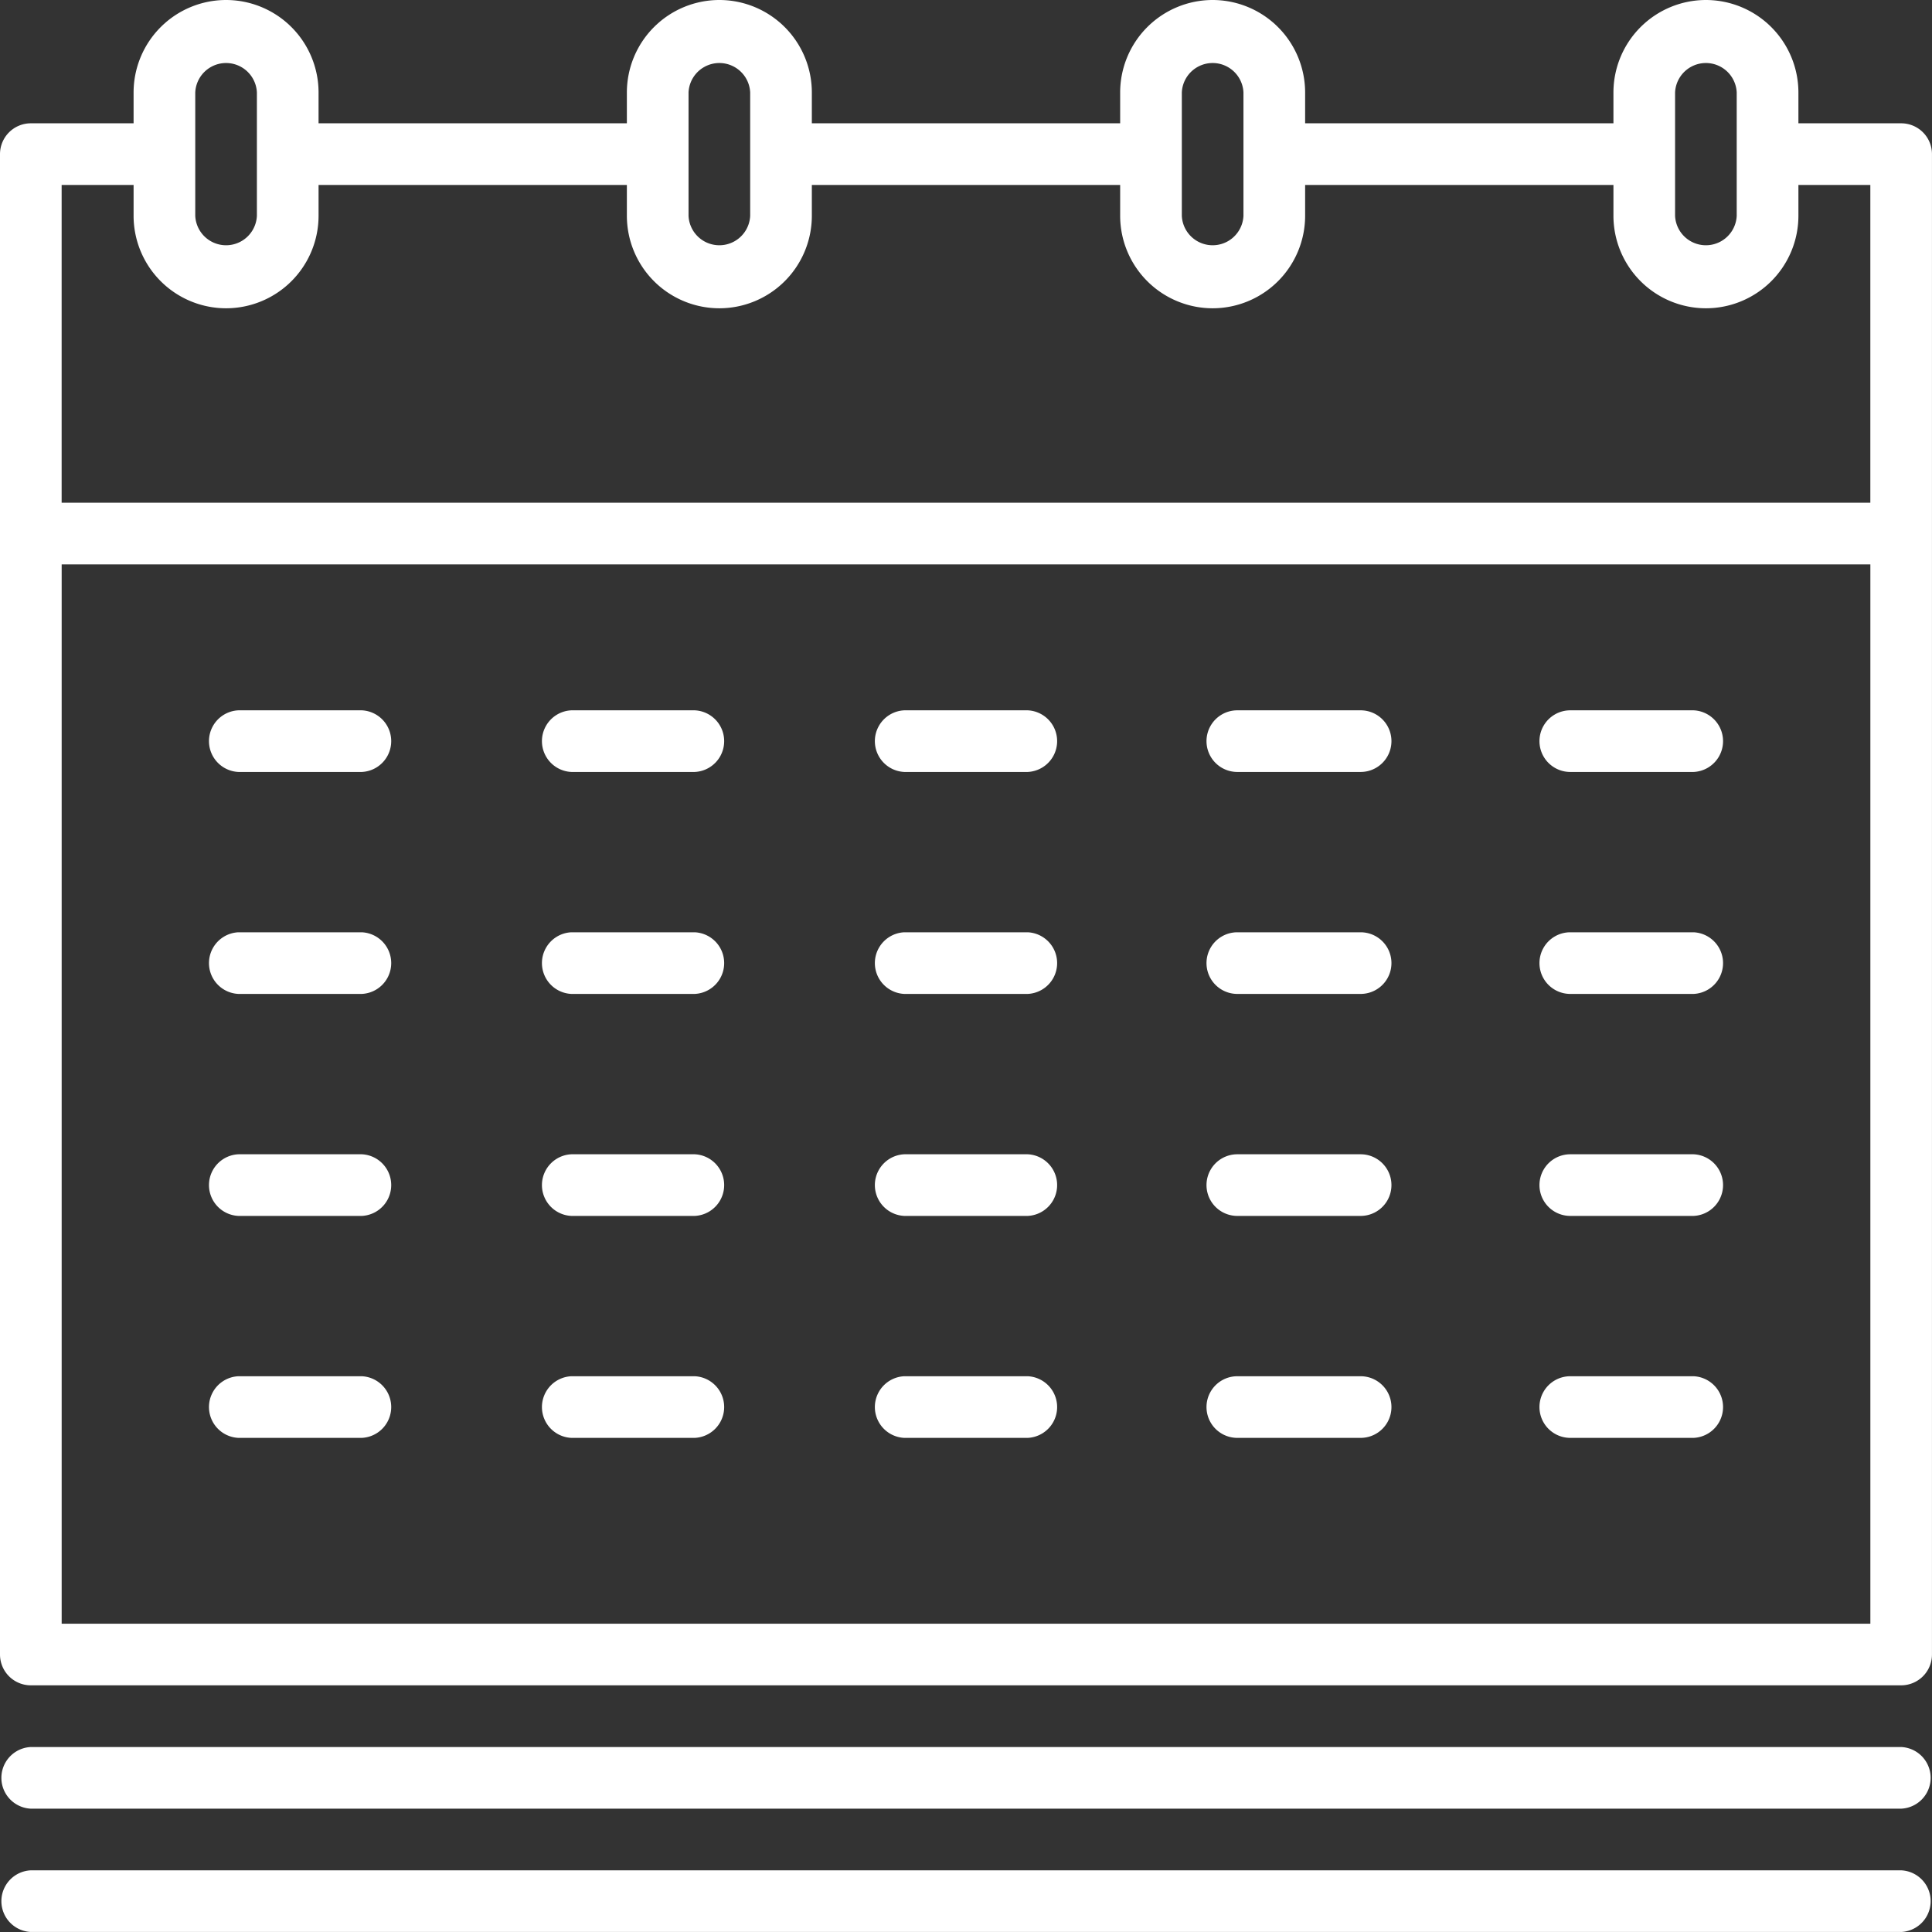
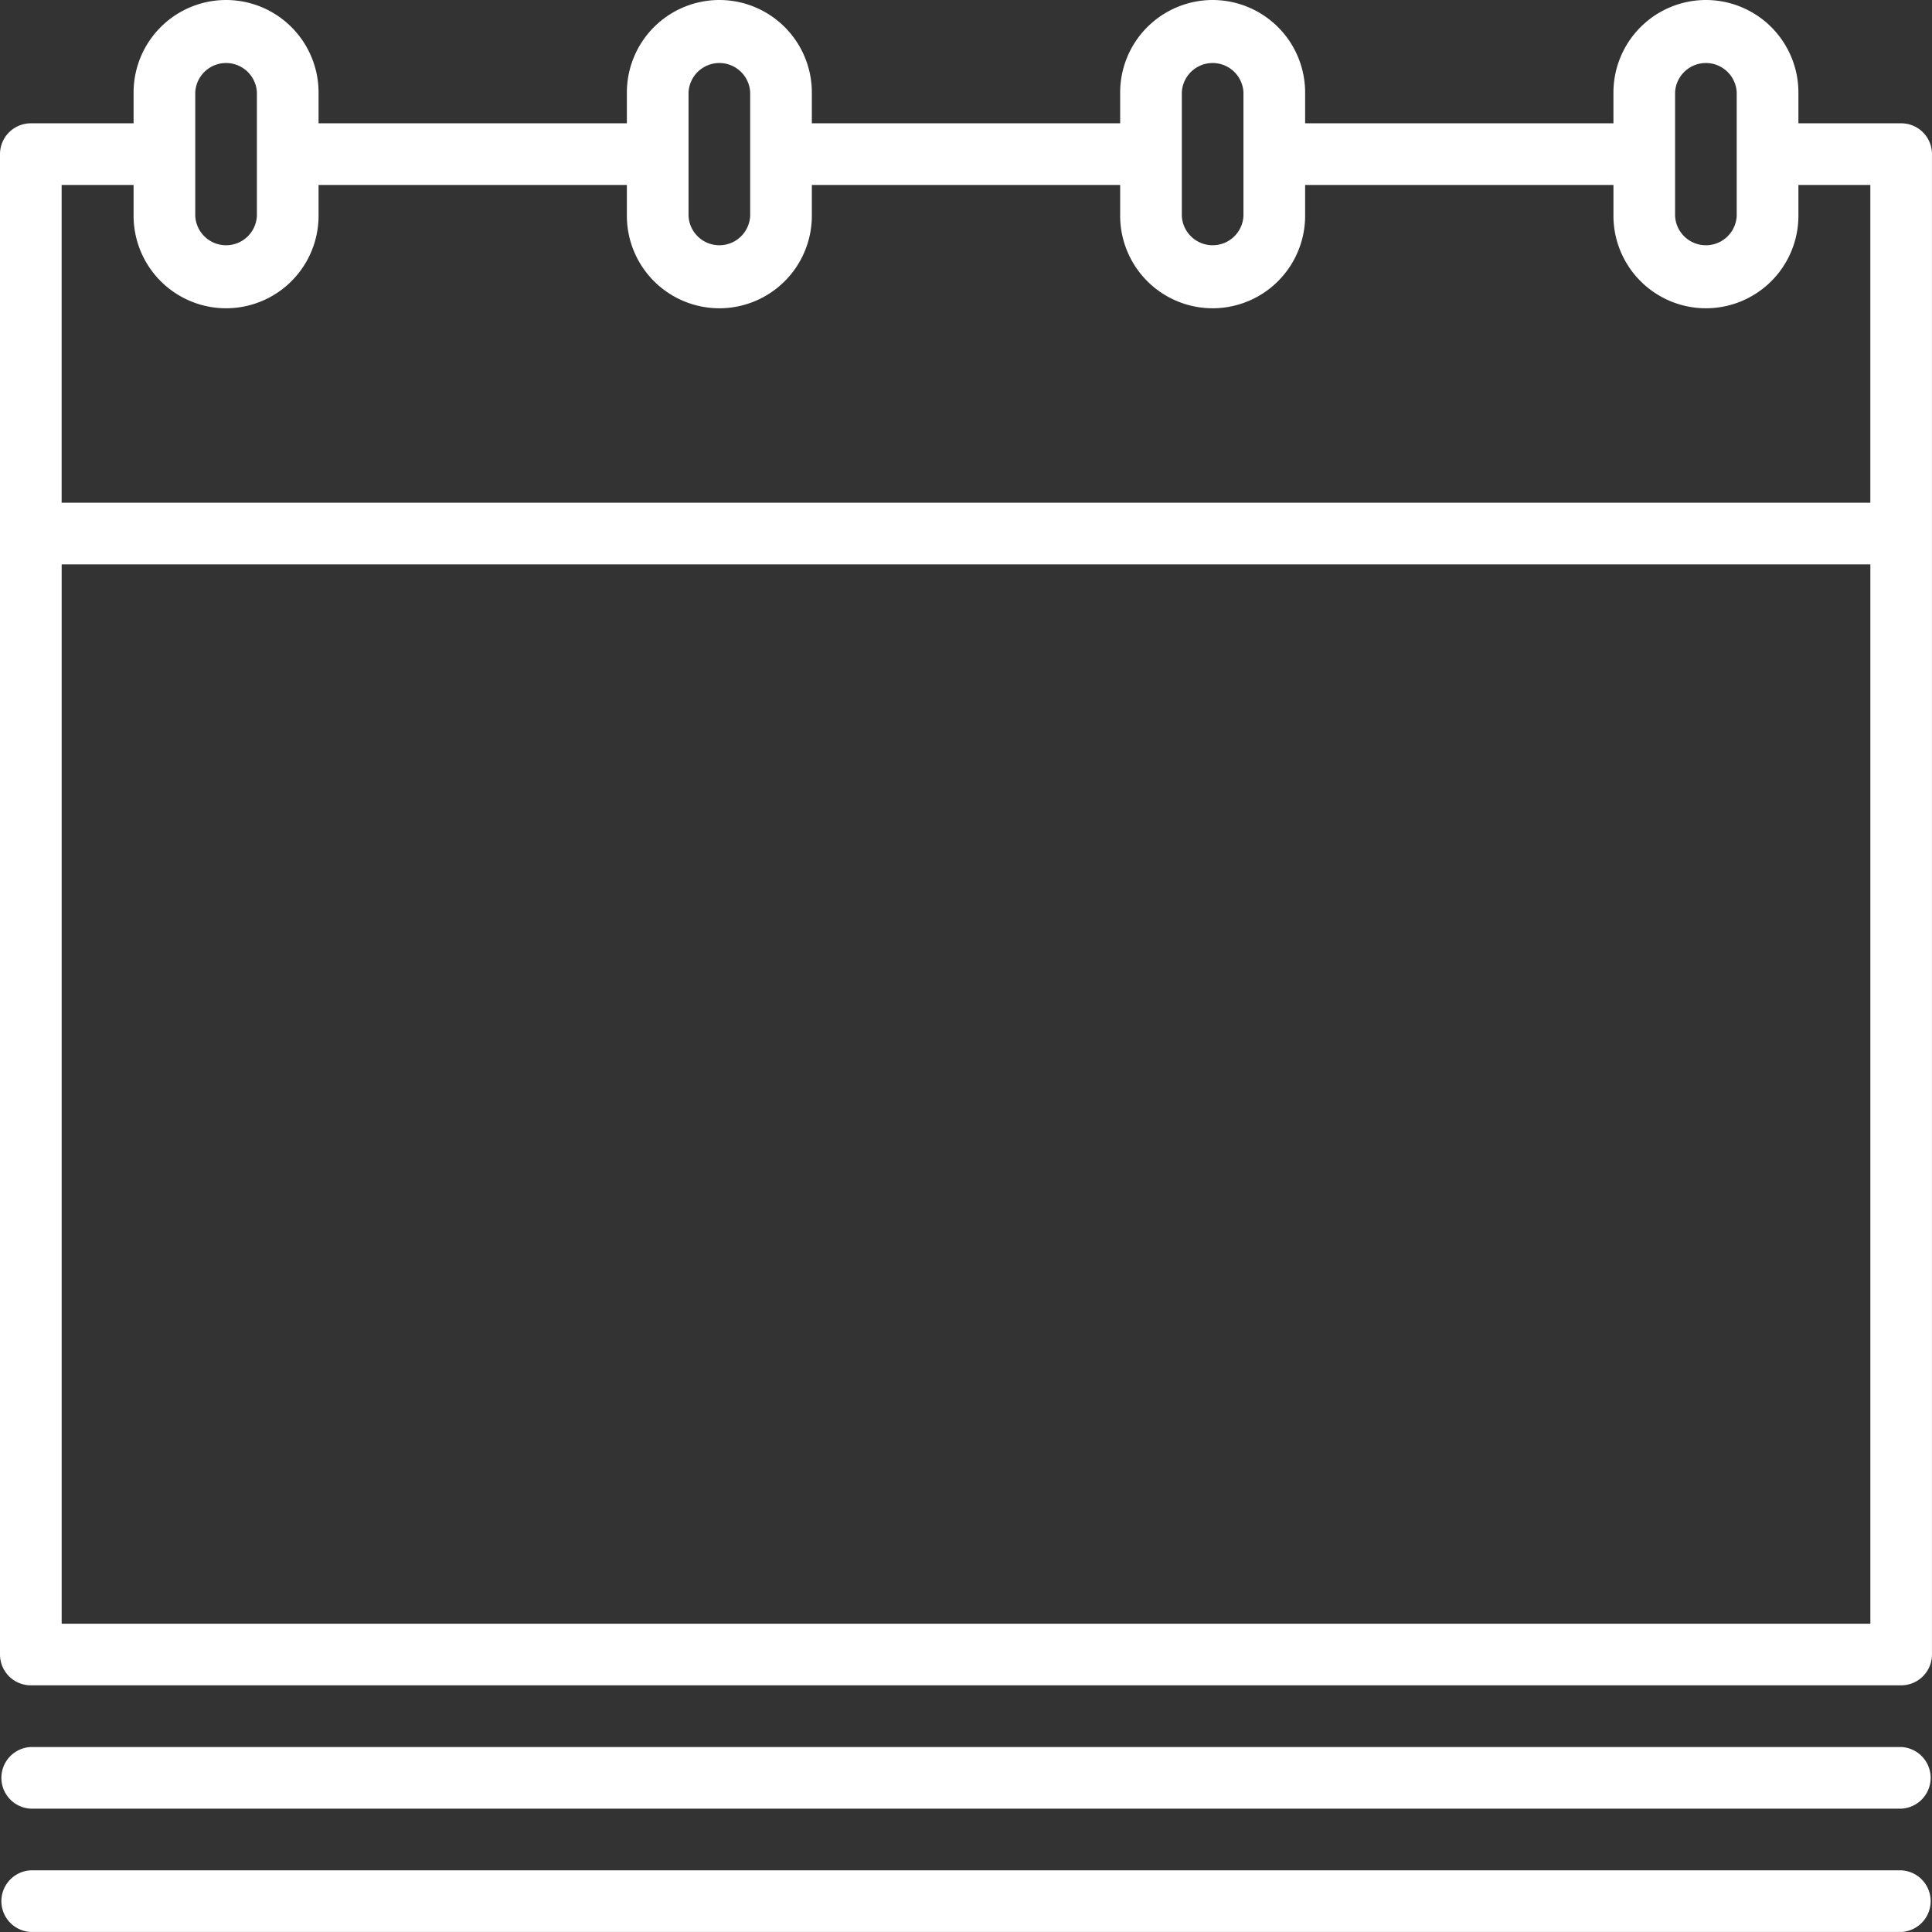
<svg xmlns="http://www.w3.org/2000/svg" viewBox="319 319 62 62">
  <rect x="319" y="319" width="62" height="62" fill="#333333" stroke="none" />
  <g fill="#FFF">
-     <path d="M380.011 375.064H319.99a.99.99 0 000 1.978h60.021a.99.99 0 000-1.978zM380.011 379.021H319.99a.99.99 0 000 1.978h60.021a.99.99 0 000-1.978zM380.011 322.957h-3.298v-.989a2.971 2.971 0 00-2.968-2.968 2.971 2.971 0 00-2.968 2.968v.989h-9.894v-.989a2.971 2.971 0 00-2.968-2.968 2.971 2.971 0 00-2.968 2.968v.989h-9.894v-.989a2.97 2.97 0 00-2.968-2.968 2.97 2.97 0 00-2.968 2.968v.989h-9.894v-.989a2.97 2.97 0 00-2.968-2.968 2.97 2.97 0 00-2.968 2.968v.989h-3.298a.99.99 0 00-.989.989v48.149a.99.99 0 00.989.989h60.021a.99.99 0 00.989-.989v-48.149a.988.988 0 00-.988-.989zm-7.256-.989a.99.99 0 011.978 0v3.957a.99.99 0 01-1.978 0v-3.957zm-15.829 0a.99.99 0 011.978 0v3.957a.99.99 0 01-1.978 0v-3.957zm-15.83 0a.99.99 0 011.978 0v3.957a.99.99 0 01-1.978 0v-3.957zm-15.83 0a.99.99 0 011.978 0v3.957a.99.99 0 01-1.978 0v-3.957zm-1.979 2.968v.989a2.97 2.97 0 002.968 2.968 2.97 2.97 0 002.968-2.968v-.989h9.894v.989a2.97 2.97 0 002.968 2.968 2.97 2.97 0 002.968-2.968v-.989h9.894v.989a2.971 2.971 0 002.968 2.968 2.97 2.97 0 002.968-2.968v-.989h9.894v.989a2.971 2.971 0 002.968 2.968 2.97 2.97 0 002.968-2.968v-.989h2.308v10.197h-58.043v-10.197h2.309zm-2.308 46.17v-33.994h58.043v33.994h-58.043z" />
-     <path d="M373.349 348.918h-3.957a.989.989 0 100 1.978h3.957a.99.99 0 000-1.978zM362.664 348.918h-3.957a.989.989 0 100 1.978h3.957a.989.989 0 100-1.978zM351.979 348.918h-3.958a.99.99 0 000 1.978h3.958a.99.99 0 000-1.978zM341.294 348.918h-3.957a.99.99 0 000 1.978h3.957a.99.99 0 000-1.978zM330.609 348.918h-3.957a.99.99 0 000 1.978h3.957a.99.99 0 000-1.978zM362.664 356.042h-3.957a.989.989 0 100 1.978h3.957a.989.989 0 100-1.978zM351.979 356.042h-3.958a.99.99 0 000 1.978h3.958a.99.99 0 000-1.978zM341.294 356.042h-3.957a.99.99 0 000 1.978h3.957a.99.99 0 000-1.978zM330.609 356.042h-3.957a.99.99 0 000 1.978h3.957a.99.99 0 000-1.978zM362.664 363.165h-3.957a.989.989 0 100 1.978h3.957a.989.989 0 100-1.978zM373.349 356.042h-3.957a.989.989 0 100 1.978h3.957a.99.99 0 000-1.978zM373.349 363.165h-3.957a.989.989 0 100 1.978h3.957a.99.99 0 000-1.978zM351.979 363.165h-3.958a.99.99 0 000 1.978h3.958a.99.99 0 000-1.978zM341.294 363.165h-3.957a.99.99 0 000 1.978h3.957a.99.99 0 000-1.978zM330.609 363.165h-3.957a.99.99 0 000 1.978h3.957a.99.99 0 000-1.978zM373.349 341.795h-3.957a.989.989 0 100 1.978h3.957a.99.99 0 000-1.978zM362.664 341.795h-3.957a.989.989 0 100 1.978h3.957a.989.989 0 100-1.978zM351.979 341.795h-3.958a.99.99 0 000 1.978h3.958a.99.99 0 000-1.978zM341.294 341.795h-3.957a.99.99 0 000 1.978h3.957a.99.99 0 000-1.978zM330.609 341.795h-3.957a.99.99 0 000 1.978h3.957a.99.99 0 000-1.978z" />
+     <path d="M380.011 375.064H319.99a.99.99 0 000 1.978h60.021a.99.99 0 000-1.978M380.011 379.021H319.99a.99.99 0 000 1.978h60.021a.99.99 0 000-1.978zM380.011 322.957h-3.298v-.989a2.971 2.971 0 00-2.968-2.968 2.971 2.971 0 00-2.968 2.968v.989h-9.894v-.989a2.971 2.971 0 00-2.968-2.968 2.971 2.971 0 00-2.968 2.968v.989h-9.894v-.989a2.97 2.97 0 00-2.968-2.968 2.97 2.97 0 00-2.968 2.968v.989h-9.894v-.989a2.97 2.97 0 00-2.968-2.968 2.97 2.97 0 00-2.968 2.968v.989h-3.298a.99.99 0 00-.989.989v48.149a.99.99 0 00.989.989h60.021a.99.99 0 00.989-.989v-48.149a.988.988 0 00-.988-.989zm-7.256-.989a.99.99 0 011.978 0v3.957a.99.99 0 01-1.978 0v-3.957zm-15.829 0a.99.99 0 011.978 0v3.957a.99.99 0 01-1.978 0v-3.957zm-15.83 0a.99.99 0 011.978 0v3.957a.99.99 0 01-1.978 0v-3.957zm-15.83 0a.99.99 0 011.978 0v3.957a.99.99 0 01-1.978 0v-3.957zm-1.979 2.968v.989a2.97 2.97 0 002.968 2.968 2.97 2.97 0 002.968-2.968v-.989h9.894v.989a2.97 2.97 0 002.968 2.968 2.97 2.97 0 002.968-2.968v-.989h9.894v.989a2.971 2.971 0 002.968 2.968 2.97 2.97 0 002.968-2.968v-.989h9.894v.989a2.971 2.971 0 002.968 2.968 2.97 2.97 0 002.968-2.968v-.989h2.308v10.197h-58.043v-10.197h2.309zm-2.308 46.17v-33.994h58.043v33.994h-58.043z" />
  </g>
</svg>